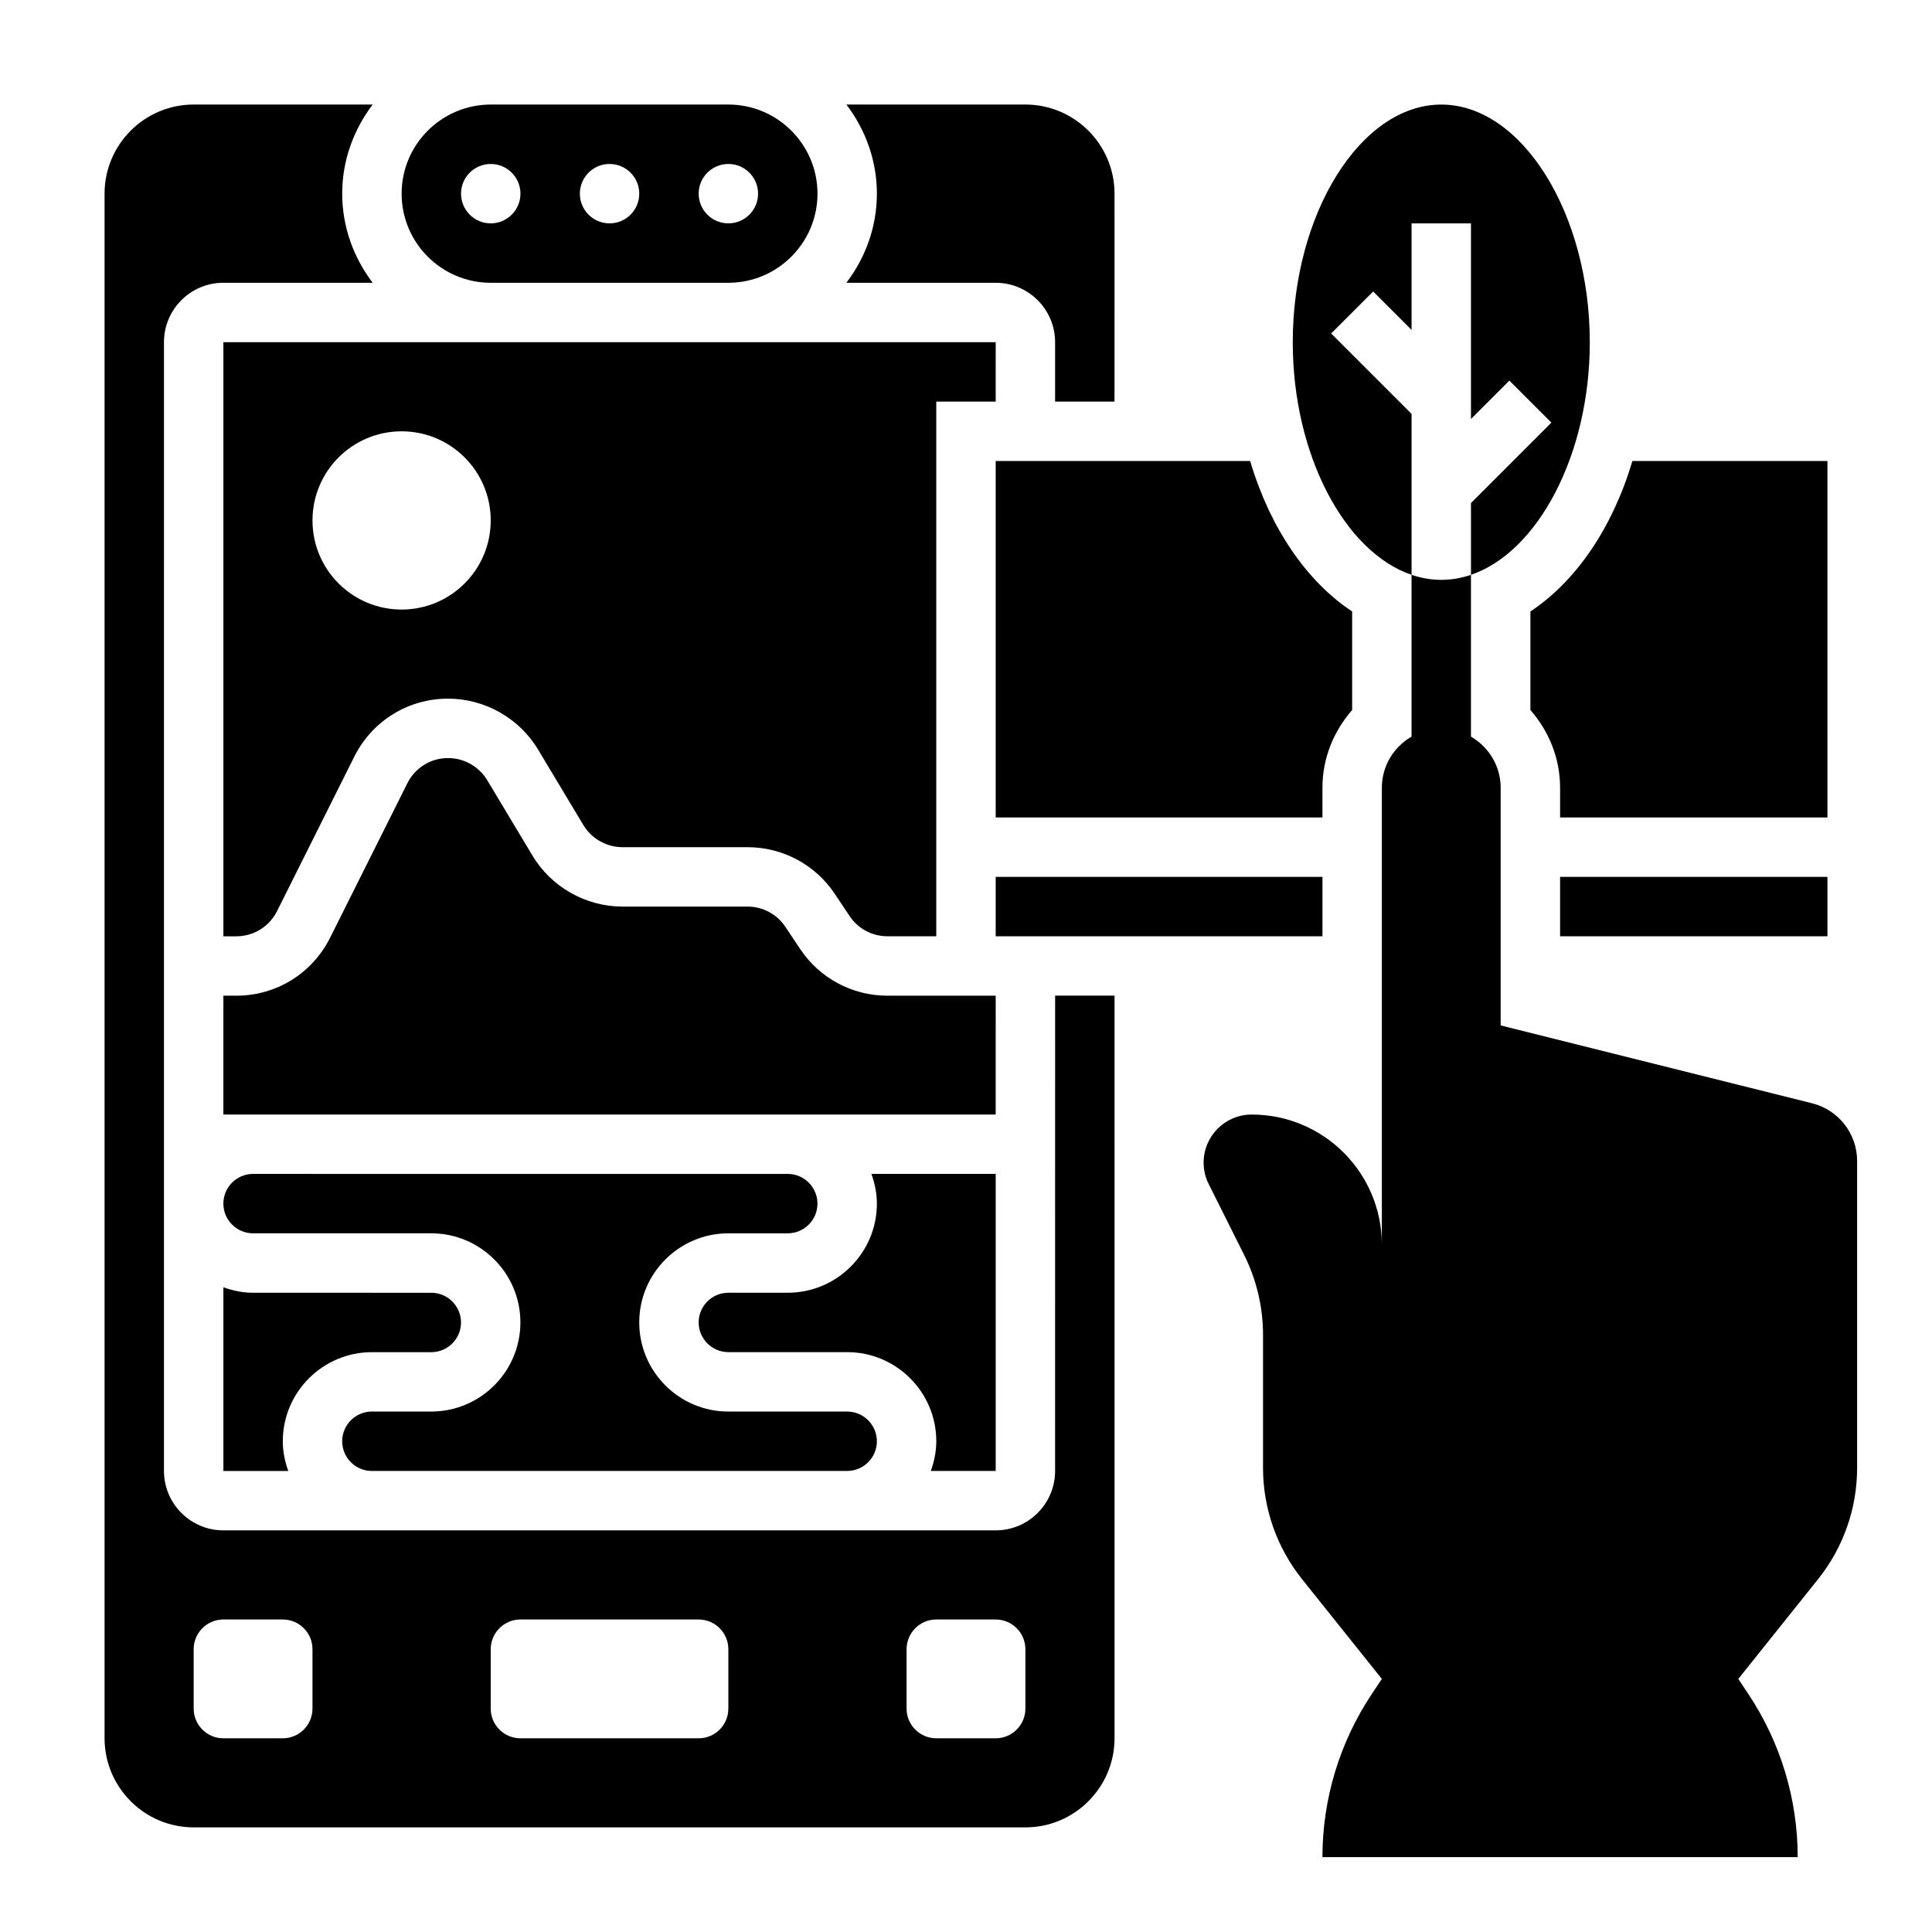
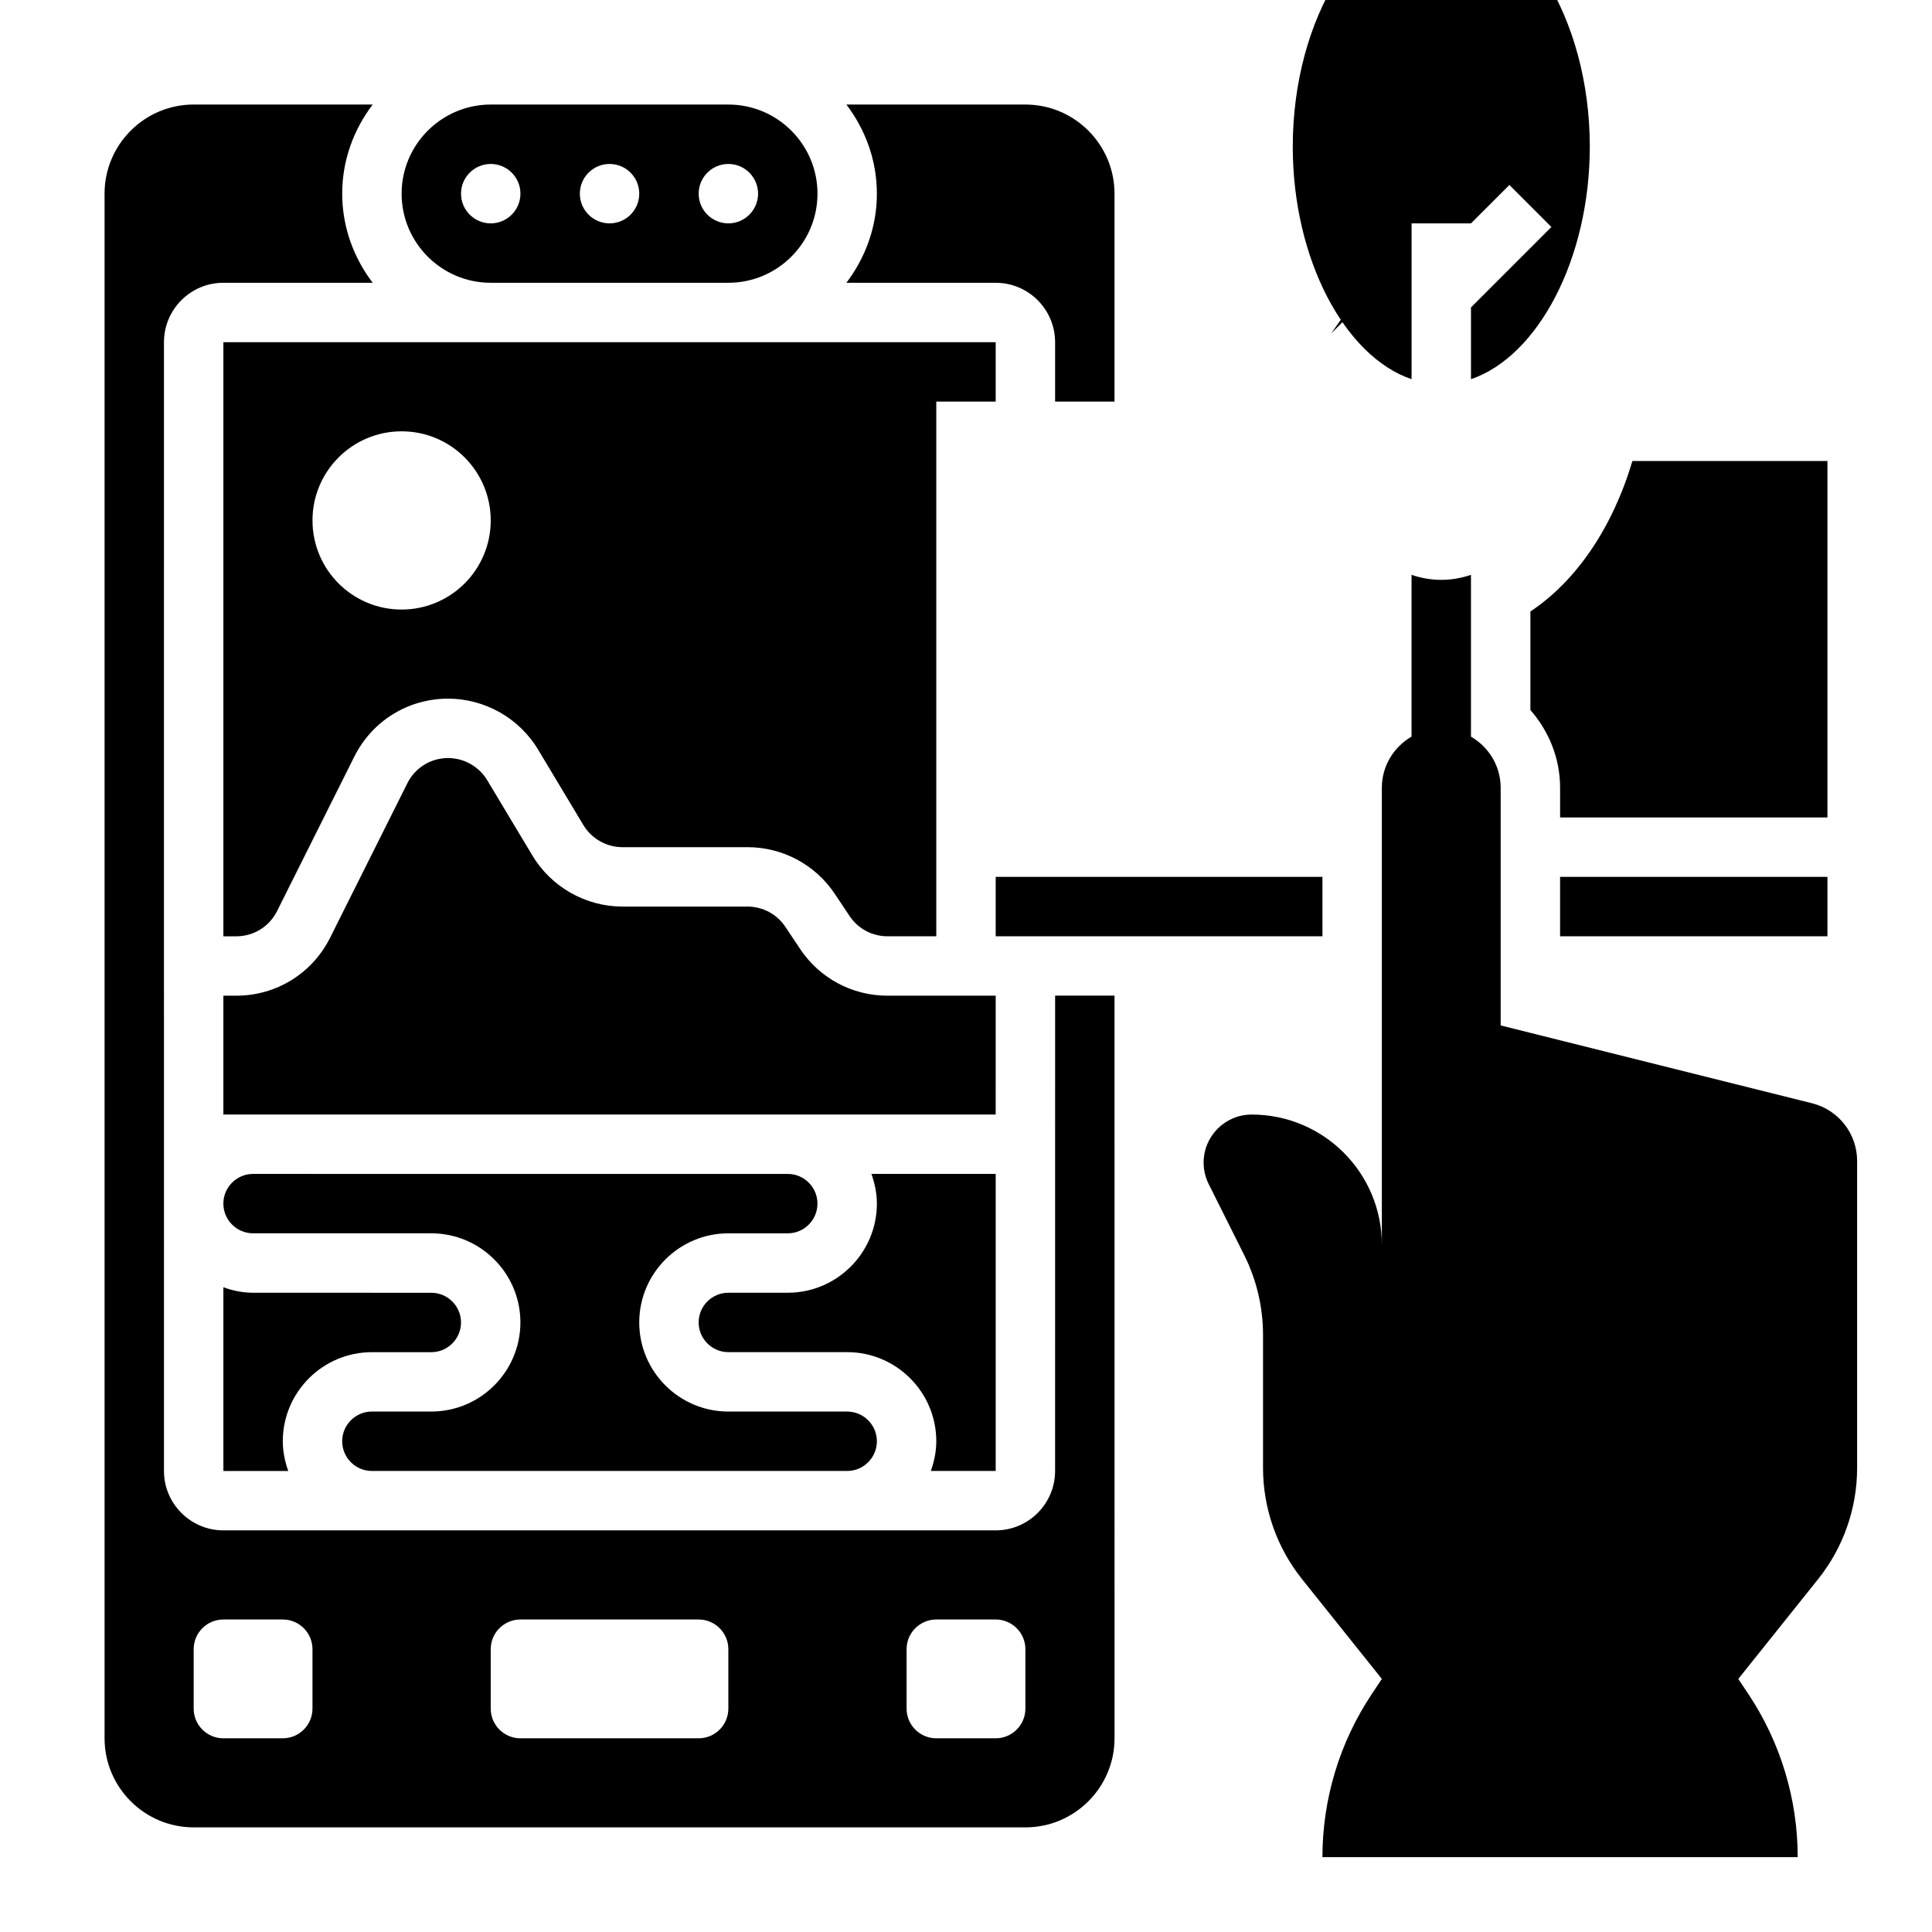
<svg xmlns="http://www.w3.org/2000/svg" fill="#000000" width="800px" height="800px" version="1.1" viewBox="144 144 512 512">
  <g>
    <path d="m624.23 436.38-19.562-4.887-62.977-15.742v-62.977c0-5.809-3.188-10.832-7.871-13.562v-42.871c-2.551 0.863-5.188 1.328-7.875 1.328-2.684 0-5.32-0.465-7.871-1.332v42.871c-4.684 2.723-7.871 7.746-7.871 13.562v121.09c0-19.047-15.445-34.492-34.496-34.492-7.035 0-12.734 5.699-12.734 12.734 0 1.977 0.457 3.93 1.348 5.699l9.414 18.82c3.273 6.562 4.981 13.797 4.981 21.125v35.258c0 10.723 3.652 21.129 10.352 29.504l21.137 26.426-2.644 3.969c-8.543 12.809-13.102 27.867-13.102 43.266h125.95c0-15.398-4.559-30.457-13.098-43.266l-2.644-3.969 21.137-26.426c6.699-8.367 10.352-18.773 10.352-29.504v-81.34c0-7.227-4.922-13.527-11.926-15.281z" />
    <path d="m242.56 533.82h125.95c4.336 0 7.871-3.535 7.871-7.871s-3.535-7.871-7.871-7.871h-31.488c-13.02 0-23.617-10.598-23.617-23.617 0-13.02 10.598-23.617 23.617-23.617h15.742c4.336 0 7.871-3.535 7.871-7.871 0-4.336-3.535-7.871-7.871-7.871l-141.7-0.004c-4.336 0-7.871 3.535-7.871 7.871 0 4.336 3.535 7.871 7.871 7.871h47.23c13.02 0 23.617 10.598 23.617 23.617 0 13.02-10.598 23.617-23.617 23.617h-15.742c-4.336 0-7.871 3.535-7.871 7.871 0 4.34 3.531 7.875 7.871 7.875z" />
    <path d="m242.56 502.34h15.742c4.336 0 7.871-3.535 7.871-7.871 0-4.336-3.535-7.871-7.871-7.871l-47.23-0.004c-2.769 0-5.398-0.566-7.871-1.449v48.684h17.191c-0.883-2.473-1.449-5.102-1.449-7.875 0-13.02 10.598-23.613 23.617-23.613z" />
    <path d="m407.87 407.87h-28.684c-9.32 0-17.973-4.629-23.145-12.383l-3.906-5.856c-2.242-3.371-6-5.379-10.043-5.379h-33.133c-9.715 0-18.863-5.172-23.852-13.508l-11.996-19.996c-2.176-3.613-6.144-5.856-10.363-5.856-4.598 0-8.738 2.559-10.793 6.676l-20.469 40.926c-4.738 9.477-14.27 15.375-24.867 15.375h-3.422v31.488h204.67z" />
    <path d="m407.87 218.94c8.684 0 15.742 7.062 15.742 15.742v15.742h15.742l0.004-55.102c0-13.02-10.598-23.617-23.617-23.617h-47.438c5 6.598 8.078 14.723 8.078 23.617s-3.078 17.02-8.078 23.617z" />
    <path d="m407.87 234.69h-204.67v157.44h3.426c4.598 0 8.738-2.559 10.793-6.676l20.469-40.926c4.734-9.48 14.266-15.379 24.863-15.379 9.715 0 18.863 5.172 23.852 13.508l11.996 19.996c2.176 3.613 6.141 5.859 10.359 5.859h33.133c9.32 0 17.973 4.629 23.145 12.383l3.906 5.856c2.242 3.367 5.996 5.375 10.043 5.375h12.941v-141.7h15.742zm-157.44 70.848c-13.043 0-23.617-10.57-23.617-23.617 0-13.043 10.57-23.617 23.617-23.617 13.043 0 23.617 10.57 23.617 23.617 0 13.043-10.574 23.617-23.617 23.617z" />
-     <path d="m496.77 232.38 11.133-11.133 10.176 10.18v-28.227h15.742v51.844l10.18-10.18 11.133 11.133-21.309 21.309v19.027c17.719-6.023 31.488-31.812 31.488-61.645 0-34.133-18.027-62.977-39.359-62.977s-39.359 28.844-39.359 62.977c0 29.836 13.77 55.625 31.488 61.645v-42.645z" />
+     <path d="m496.77 232.38 11.133-11.133 10.176 10.18v-28.227h15.742l10.18-10.18 11.133 11.133-21.309 21.309v19.027c17.719-6.023 31.488-31.812 31.488-61.645 0-34.133-18.027-62.977-39.359-62.977s-39.359 28.844-39.359 62.977c0 29.836 13.77 55.625 31.488 61.645v-42.645z" />
    <path d="m407.87 533.82v-78.723h-32.938c0.883 2.473 1.449 5.102 1.449 7.875 0 13.02-10.598 23.617-23.617 23.617h-15.742c-4.336 0-7.871 3.535-7.871 7.871 0 4.336 3.535 7.871 7.871 7.871h31.488c13.02 0 23.617 10.598 23.617 23.617 0 2.769-0.566 5.398-1.449 7.871z" />
    <path d="m423.61 533.82c0 8.684-7.062 15.742-15.742 15.742h-204.67c-8.684 0-15.742-7.062-15.742-15.742l-0.004-299.14c0-8.684 7.062-15.742 15.742-15.742h39.566c-4.996-6.602-8.074-14.723-8.074-23.621 0-8.895 3.078-17.02 8.078-23.617l-47.441 0.004c-13.02 0-23.613 10.594-23.613 23.613v409.34c0 13.02 10.598 23.617 23.617 23.617h220.42c13.02 0 23.617-10.598 23.617-23.617l-0.004-196.8h-15.742zm-196.8 62.977c0 4.344-3.527 7.871-7.871 7.871h-15.742c-4.344 0-7.871-3.527-7.871-7.871v-15.742c0-4.344 3.527-7.871 7.871-7.871h15.742c4.344 0 7.871 3.527 7.871 7.871zm110.21 0c0 4.344-3.527 7.871-7.871 7.871h-47.23c-4.344 0-7.871-3.527-7.871-7.871v-15.742c0-4.344 3.527-7.871 7.871-7.871h47.23c4.344 0 7.871 3.527 7.871 7.871zm78.719 0c0 4.344-3.527 7.871-7.871 7.871h-15.742c-4.344 0-7.871-3.527-7.871-7.871v-15.742c0-4.344 3.527-7.871 7.871-7.871h15.742c4.344 0 7.871 3.527 7.871 7.871z" />
    <path d="m274.05 218.94h62.977c13.02 0 23.617-10.598 23.617-23.617s-10.598-23.617-23.617-23.617h-62.977c-13.02 0-23.617 10.598-23.617 23.617 0 13.023 10.598 23.617 23.617 23.617zm62.977-31.488c4.344 0 7.871 3.527 7.871 7.871s-3.527 7.871-7.871 7.871-7.871-3.527-7.871-7.871c-0.004-4.344 3.523-7.871 7.871-7.871zm-31.488 0c4.344 0 7.871 3.527 7.871 7.871s-3.527 7.871-7.871 7.871-7.871-3.527-7.871-7.871 3.523-7.871 7.871-7.871zm-31.488 0c4.344 0 7.871 3.527 7.871 7.871s-3.527 7.871-7.871 7.871-7.871-3.527-7.871-7.871 3.523-7.871 7.871-7.871z" />
    <path d="m557.44 376.38h70.848v15.742h-70.848z" />
    <path d="m407.87 376.38h86.594v15.742h-86.594z" />
-     <path d="m494.46 352.77c0-7.91 3.031-15.066 7.871-20.609v-26.113c-12.156-8.055-21.773-22.199-27.031-39.879l-67.43 0.004v94.465h86.594z" />
    <path d="m549.57 306.05v26.113c4.84 5.535 7.871 12.691 7.871 20.609v7.871h70.848l0.004-94.473h-51.688c-5.262 17.672-14.879 31.816-27.035 39.879z" />
  </g>
</svg>